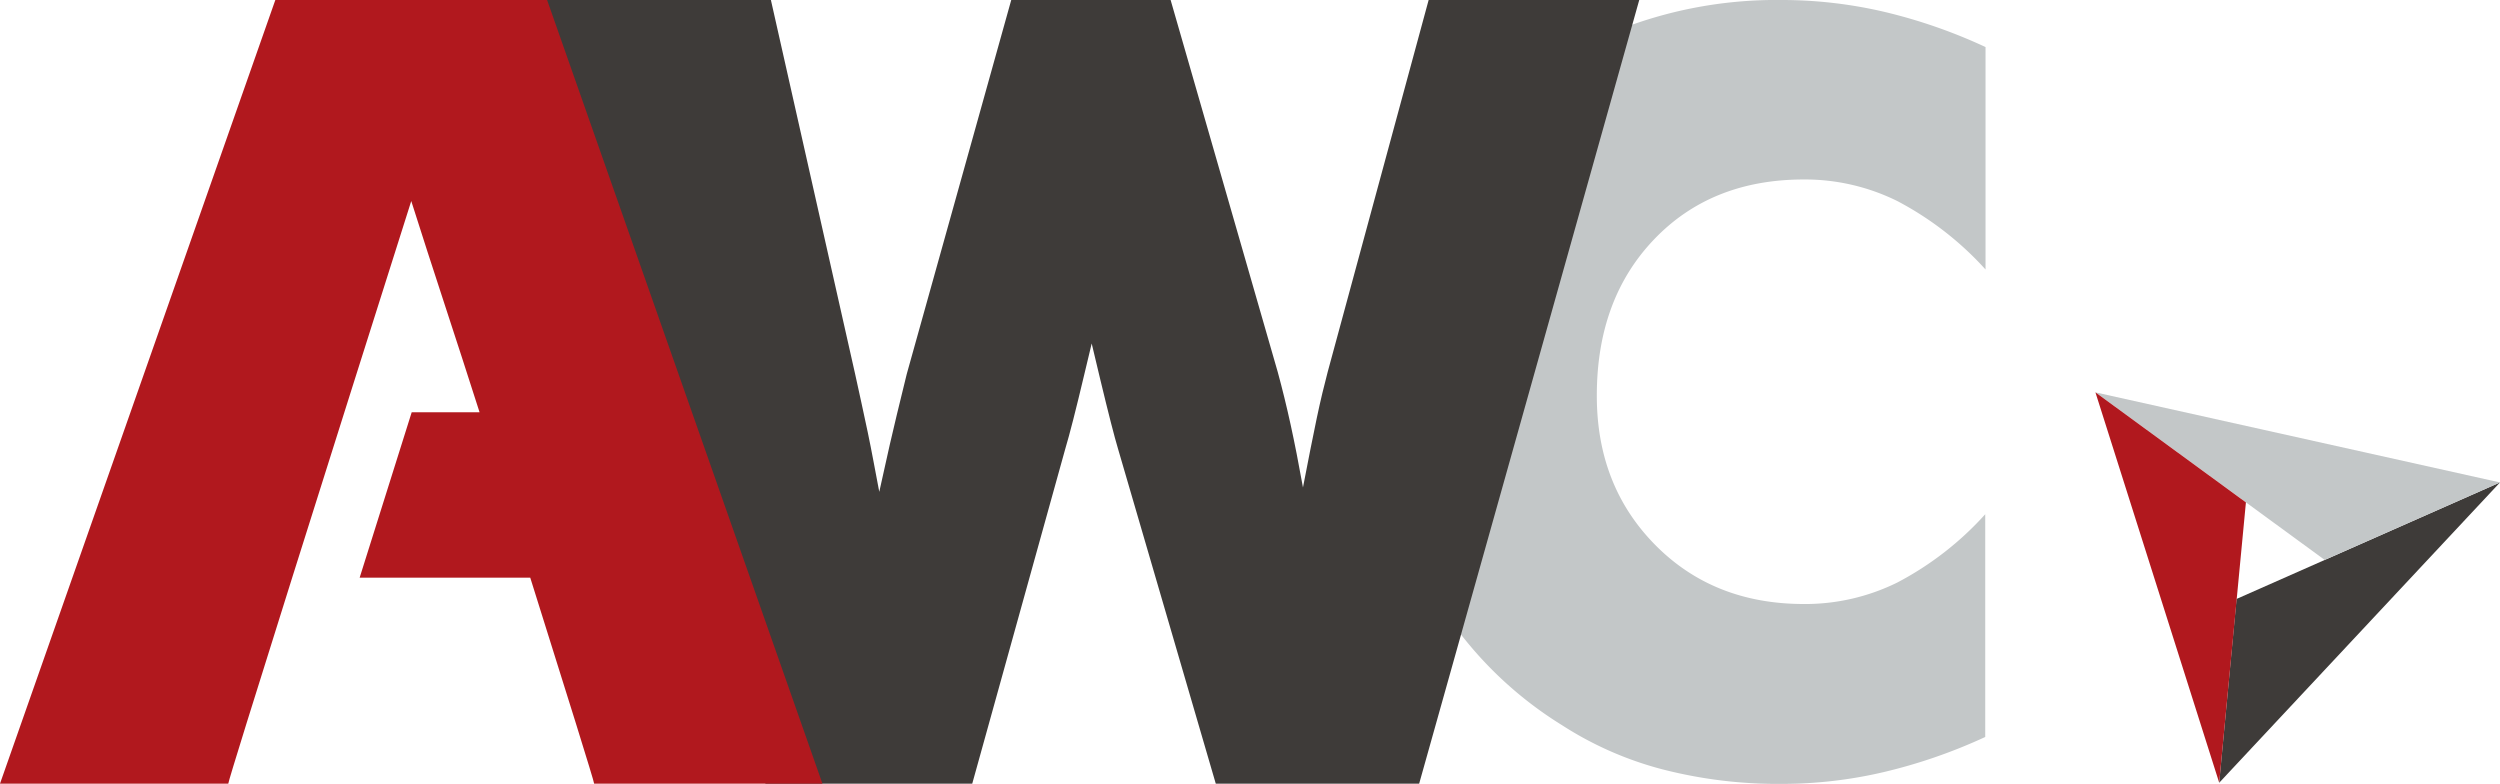
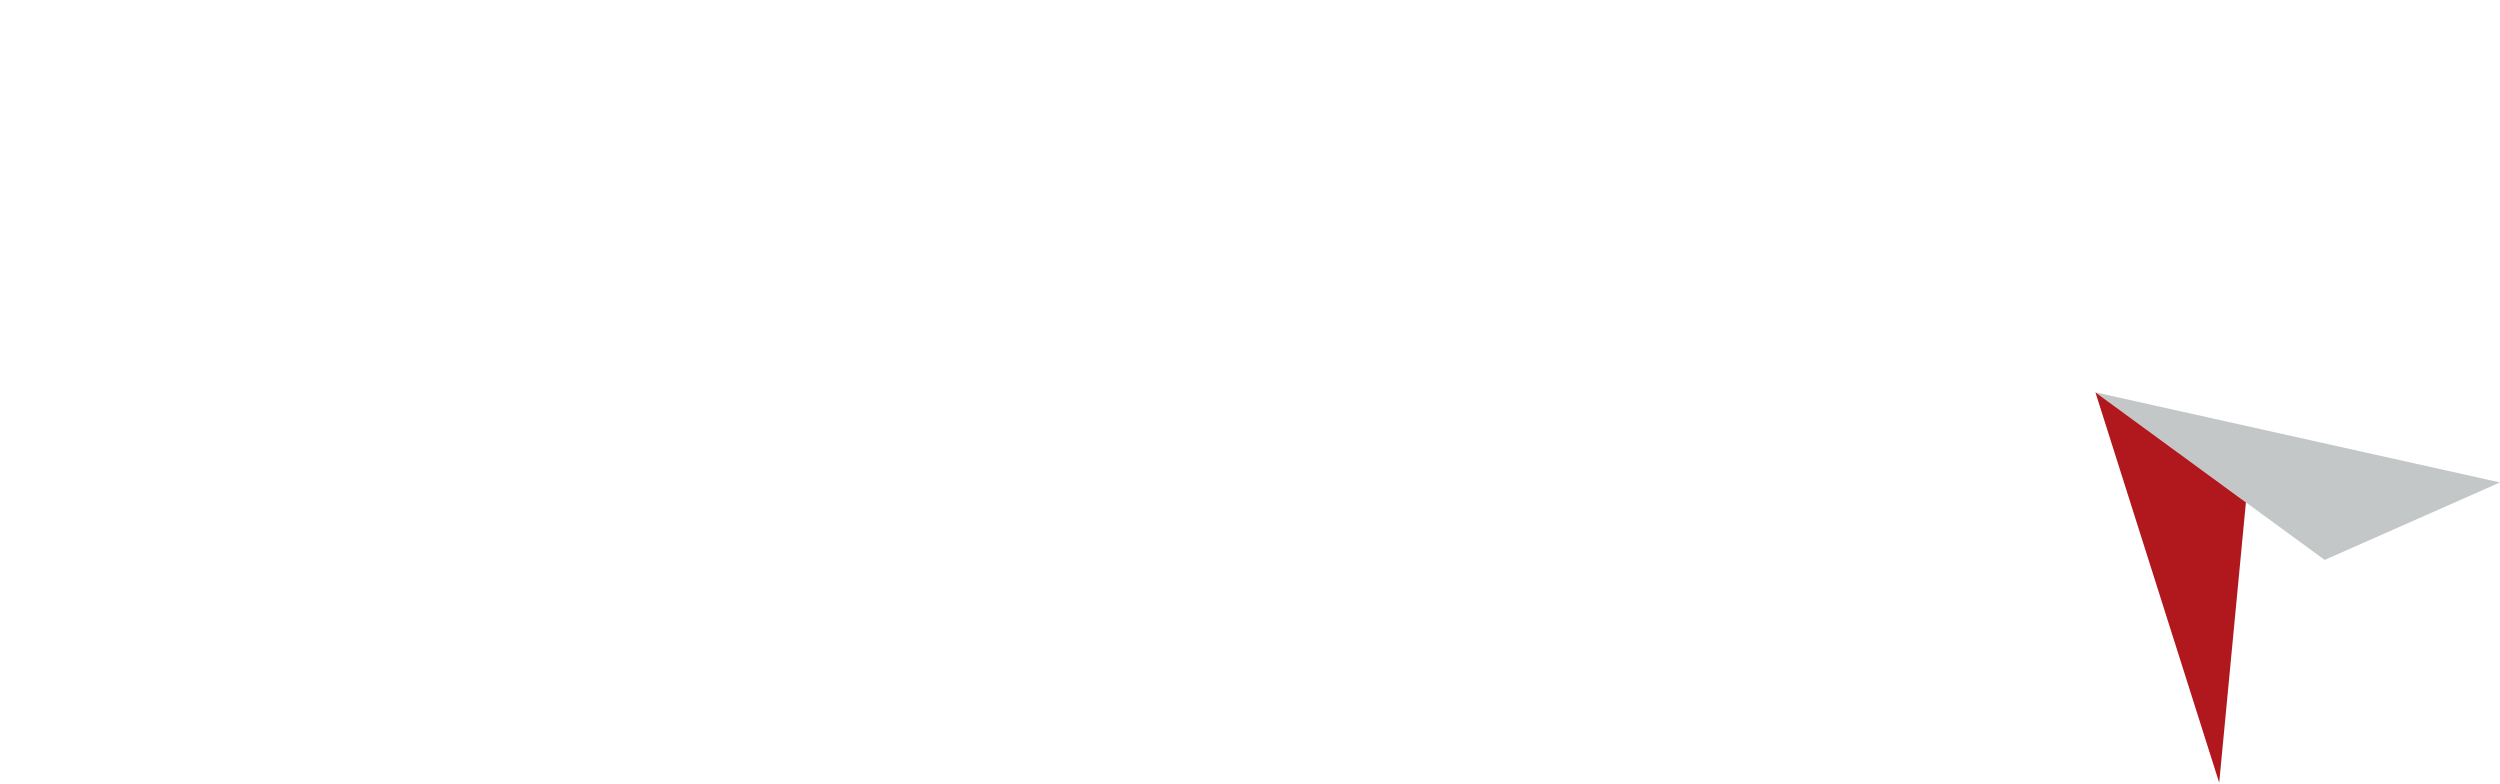
<svg xmlns="http://www.w3.org/2000/svg" viewBox="0 0 329.42 103.29">
  <defs>
    <style>.cls-1{fill:#3e3b39;}.cls-2{fill:#c3c7c8;}.cls-3{fill:#b1181e;}</style>
  </defs>
  <title>awc-logo-colour</title>
  <g id="Layer_2" data-name="Layer 2">
    <g id="Layer_1-2" data-name="Layer 1">
-       <polygon class="cls-1" points="329.42 63.57 292.42 103.14 294.71 78.92 329.42 63.57" />
      <polygon class="cls-2" points="329.42 63.57 306.32 73.78 276.11 51.7 329.42 63.57" />
      <polygon class="cls-3" points="295.94 66.2 292.42 103.14 276.11 51.7 295.94 66.2" />
-       <path class="cls-2" d="M261.63,6.2V35.51a42.1,42.1,0,0,0-11.59-9,27.43,27.43,0,0,0-12.36-2.86q-12.18,0-19.73,7.9t-7.54,20.61q0,11.84,7.68,19.63t19.59,7.8A27.43,27.43,0,0,0,250,76.76a41.51,41.51,0,0,0,11.59-9V97.11a70.3,70.3,0,0,1-13.39,4.63,58.84,58.84,0,0,1-13.46,1.55,60.79,60.79,0,0,1-15.7-1.92,45.61,45.61,0,0,1-13.21-5.81,50.44,50.44,0,0,1-17.71-18.63,52.14,52.14,0,0,1-6.09-25.28,52.68,52.68,0,0,1,3.86-20.54,50.14,50.14,0,0,1,11.65-16.78A48.76,48.76,0,0,1,214.2,3.57,56.9,56.9,0,0,1,234.78,0a59.4,59.4,0,0,1,13.46,1.55A69.66,69.66,0,0,1,261.63,6.2Z" />
-       <path class="cls-1" d="M154.25,0l14.11,49q.91,3.33,1.7,6.94t1.63,8.29c.71-3.68,1.31-6.72,1.81-9.1s1-4.43,1.45-6.13l13.3-49H216L187,103.26l-26.8,0L147.32,59.14c-.47-1.56-1.25-4.6-2.34-9.14-.47-2-.85-3.61-1.13-4.74-.24,1-.57,2.38-1,4.18q-1.63,6.87-2.48,9.7l-12.26,44.12H100.87L71,0h30.58l11.1,49.29c.56,2.55,1.12,5.1,1.66,7.66s1,5.17,1.52,7.86q.65-3,1.39-6.24t2.23-9.28L133.25,0Z" />
-       <path class="cls-3" d="M108.37,103.26,72.09,0H36.28L0,103.26H30.08c0-.59,14.47-46.37,24.11-76.77,2.74,8.68,5.89,18.06,9,27.83H54.25l-6.86,21.8H69.87c4.81,15.29,8.42,26.85,8.42,27.14Z" />
    </g>
  </g>
</svg>